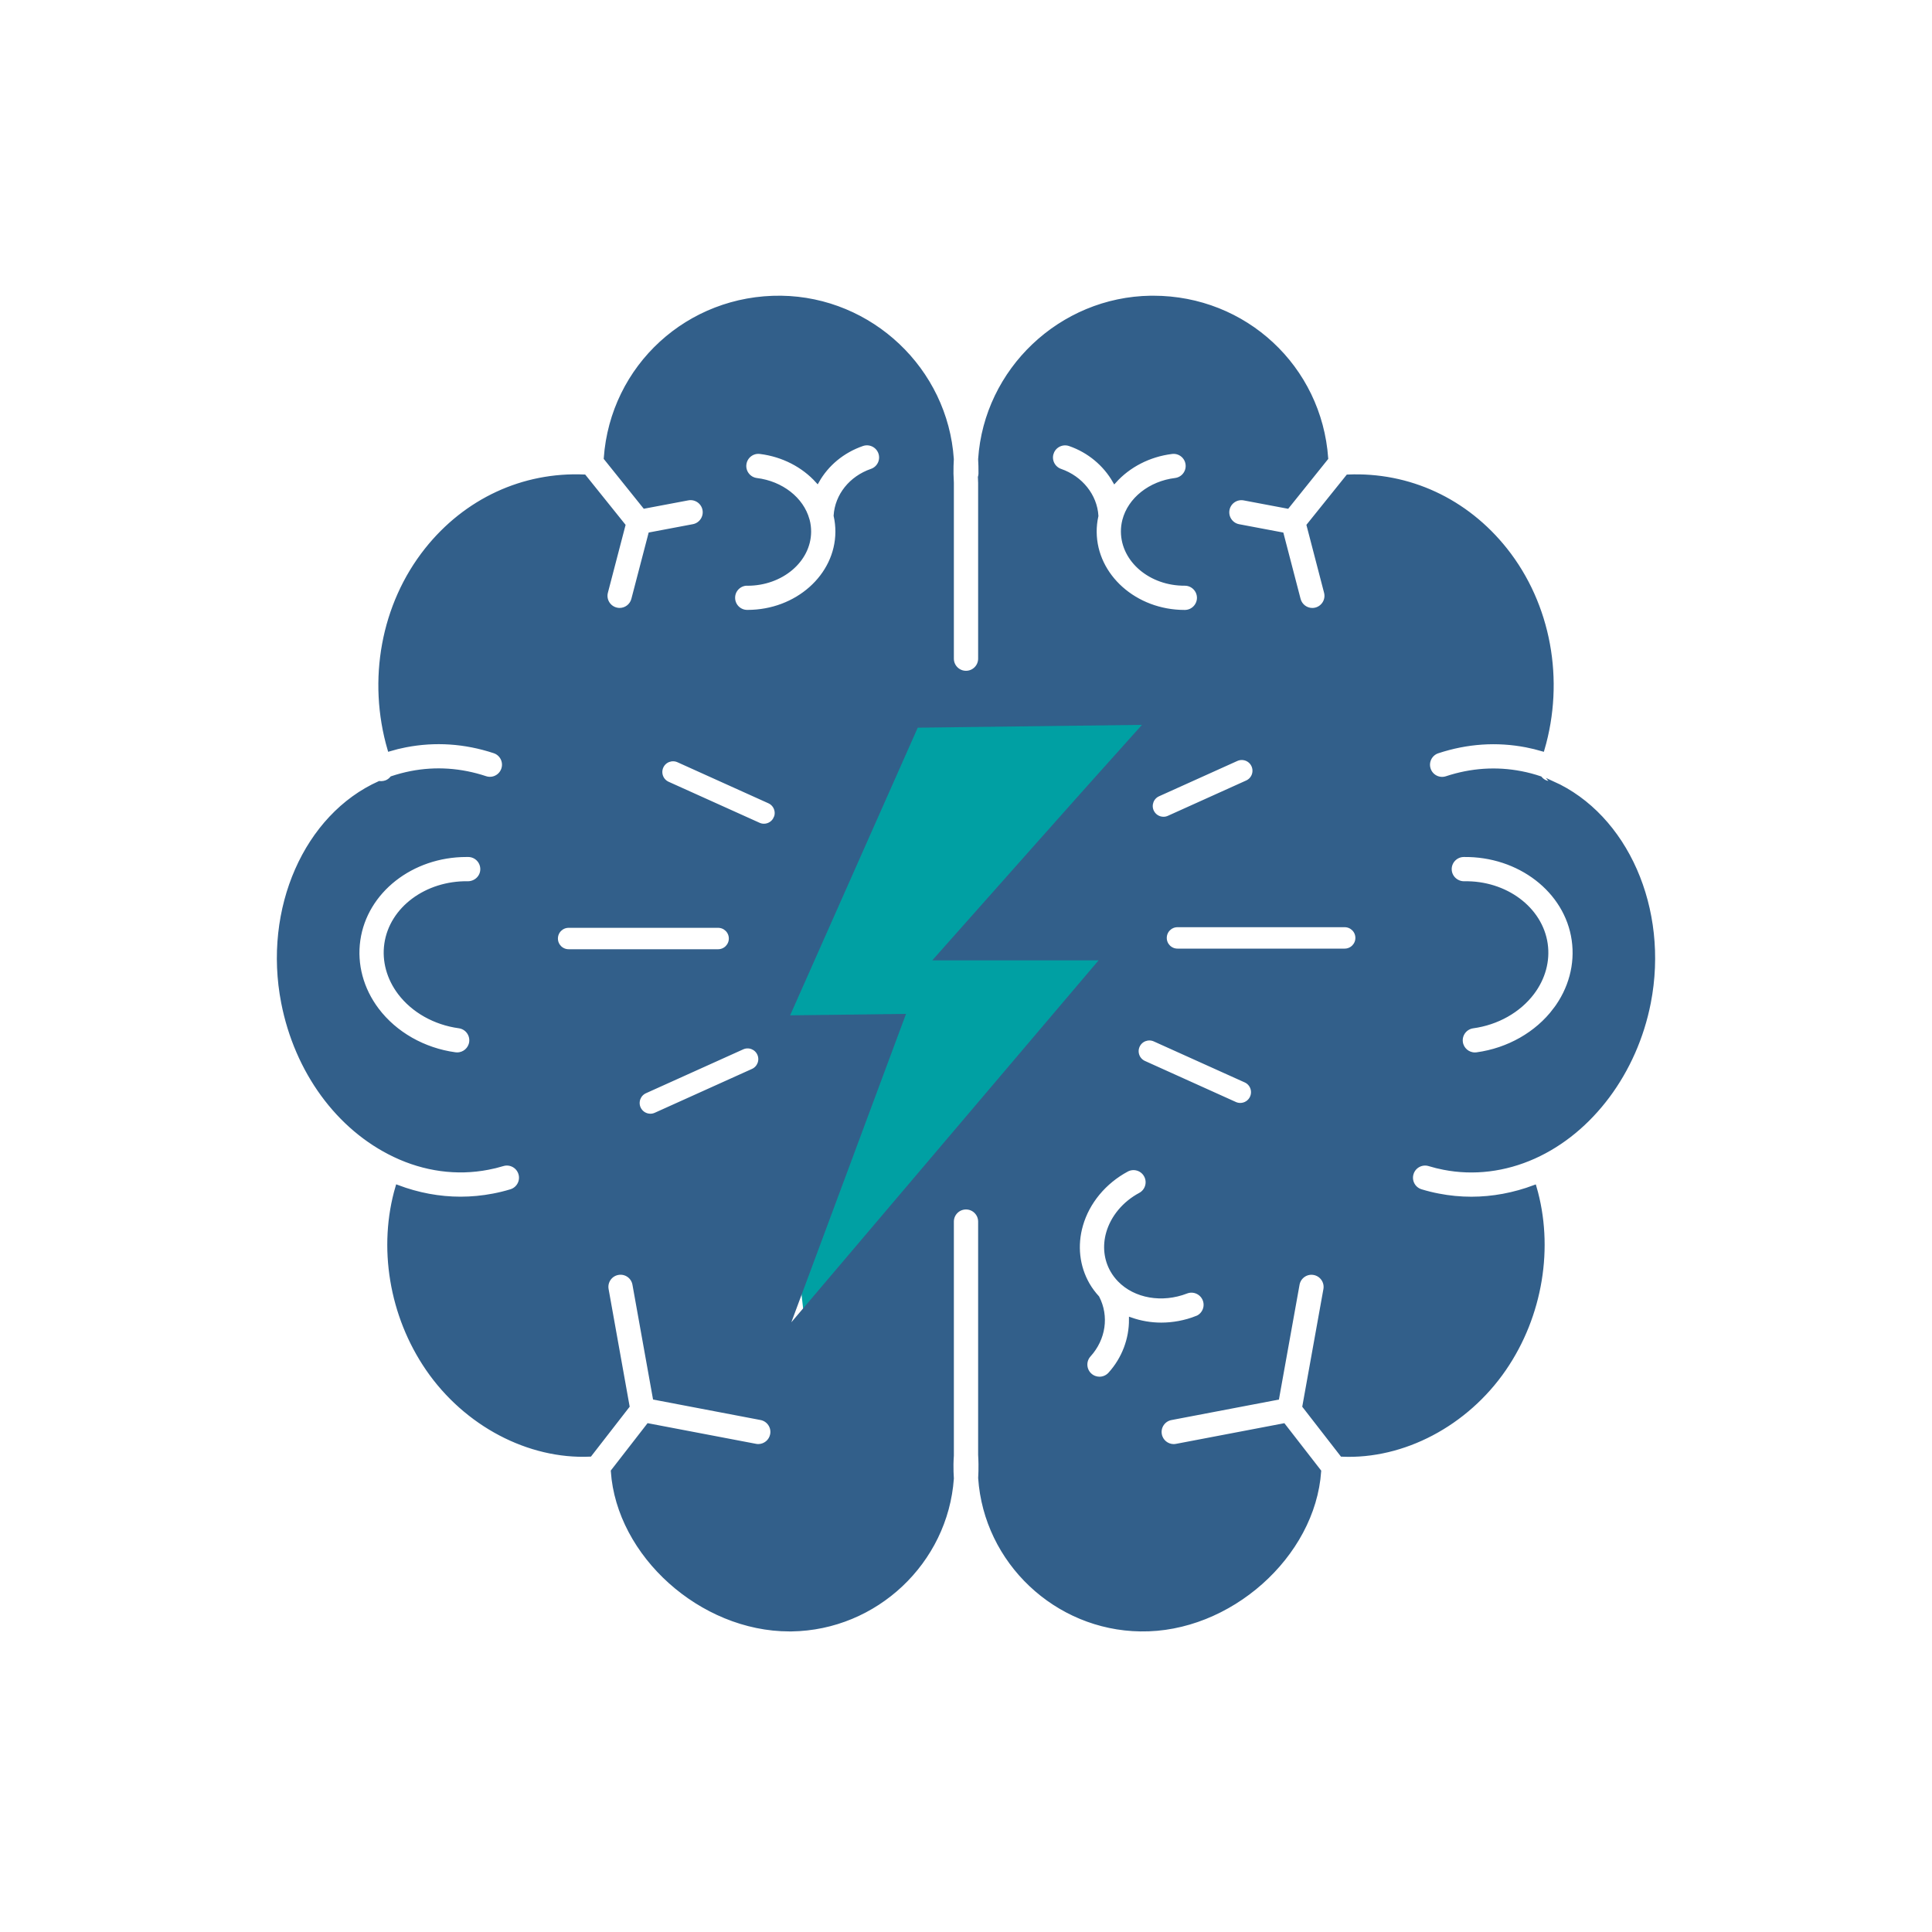
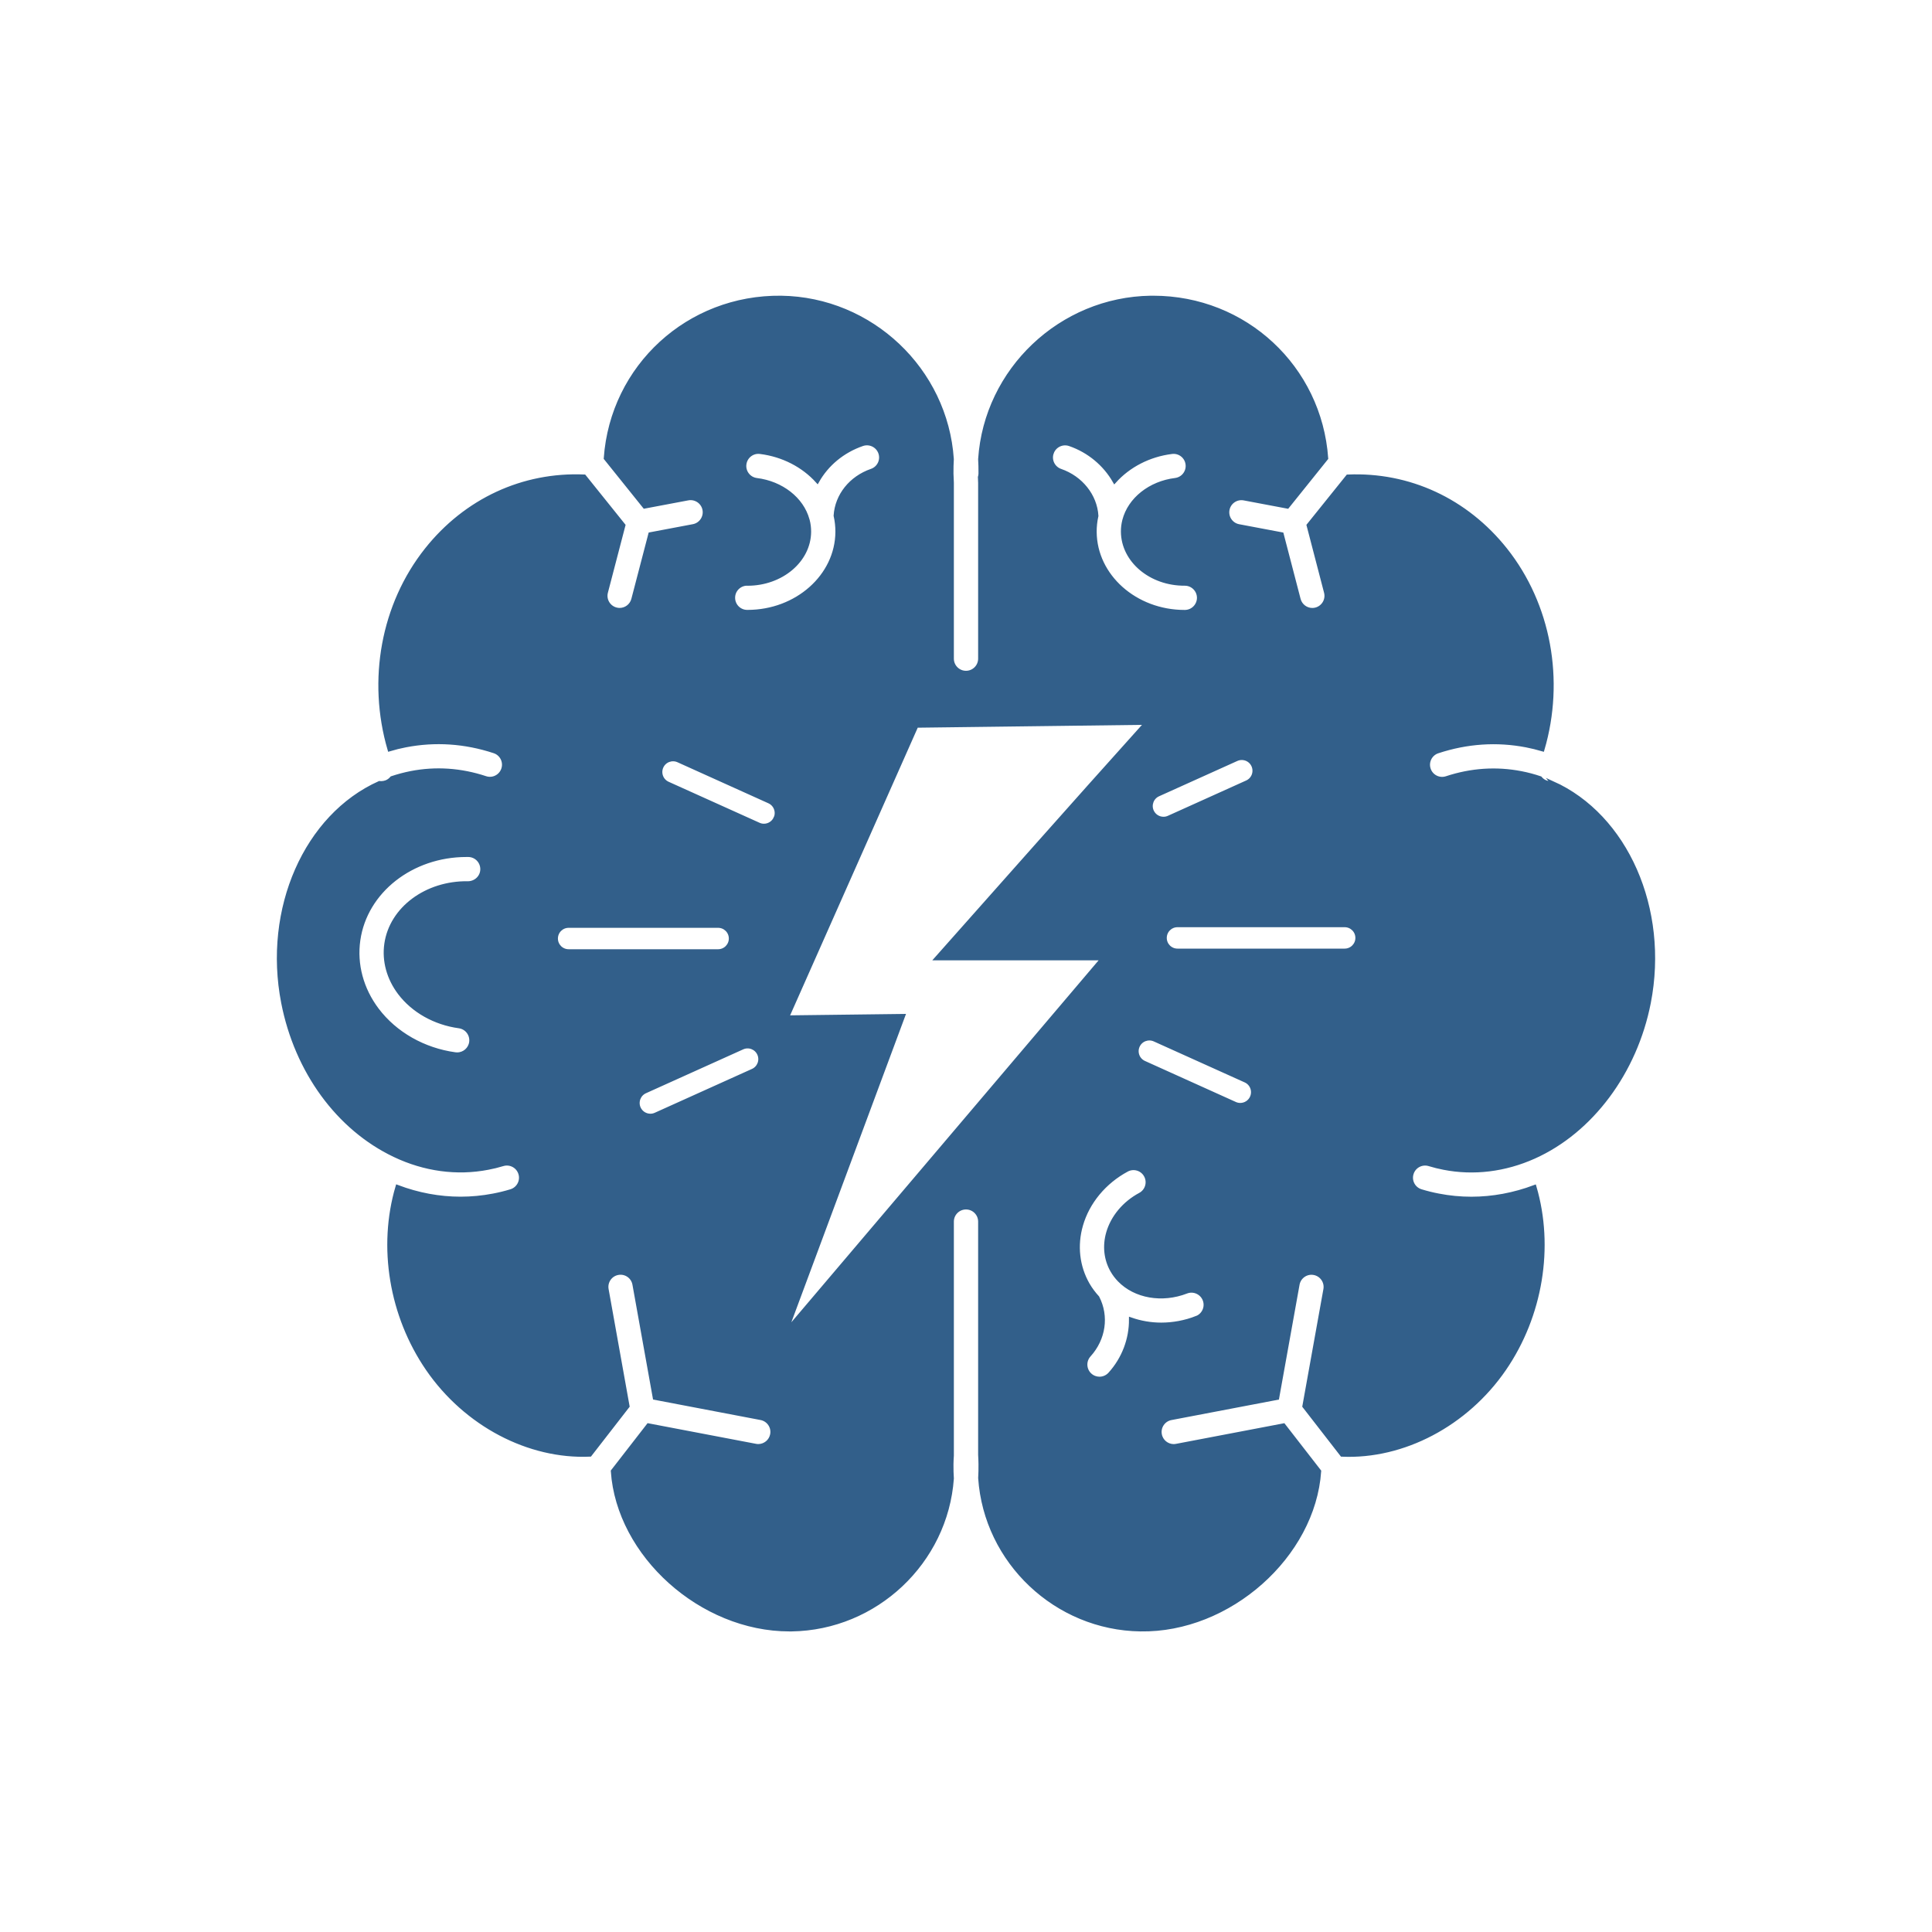
<svg xmlns="http://www.w3.org/2000/svg" id="Layer_1" data-name="Layer 1" version="1.1" viewBox="0 0 500 500">
  <defs>
    <style>
      .cls-1 {
        fill: #325f8a;
        stroke: #325f8a;
        stroke-miterlimit: 10;
      }

      .cls-2 {
        fill: #00a0a3;
        stroke-width: 0px;
      }
    </style>
  </defs>
-   <polygon class="cls-2" points="218.14 176.04 301.46 176.04 278.97 238.86 294.18 258.92 208.87 347.86 196.75 238.86 208.87 213.68 218.14 176.04" />
-   <path class="cls-1" d="M401.8,202.65c-.15.02-.29.03-.44.03-.43,0-.88-.08-1.31-.24-.59-.23-1.07-.6-1.46-1.06-1.61-.55-3.27-.99-4.94-1.31-6.42-1.24-12.91-.81-19.29,1.3-1.91.63-3.96-.4-4.59-2.31-.63-1.91.4-3.96,2.31-4.59,7.58-2.5,15.3-3.02,22.96-1.54,1.4.27,2.79.62,4.17,1.02,5.25-17.89,1.72-37.42-9.57-51.66-10.18-12.82-24.99-19.67-40.84-18.98l-10.16,12.64,4.51,17.33c.51,1.94-.66,3.93-2.6,4.44-.31.08-.62.12-.92.12-1.62,0-3.09-1.09-3.52-2.72l-4.39-16.86-11.12-2.1c-1.97-.37-3.27-2.27-2.9-4.25.37-1.97,2.27-3.27,4.25-2.9l11.23,2.12,10.06-12.53c-1.67-23.52-21.03-41.57-44.77-41.57-.22,0-.43,0-.65,0-23.27.33-42.64,18.68-44.18,41.8.07,1.14.1,2.36.09,3.72,0,.33-.07.65-.15.95.02.39.02.78.05,1.18,0,.04,0,.07,0,.11,0,.04.01.07.01.11v45.56c0,2.01-1.63,3.64-3.64,3.64s-3.64-1.63-3.64-3.64v-45.5c-.05-.79-.08-1.59-.1-2.39-.01-1.37.02-2.59.09-3.74-1.55-23.13-20.92-41.47-44.18-41.8-24-.3-43.73,17.83-45.42,41.56l10.06,12.53,11.24-2.12c1.97-.37,3.88.93,4.25,2.9.37,1.97-.93,3.88-2.9,4.25l-11.12,2.1-4.4,16.86c-.43,1.63-1.9,2.72-3.52,2.72-.3,0-.61-.04-.92-.12-1.94-.51-3.11-2.49-2.6-4.44l4.52-17.32-10.16-12.65c-15.84-.68-30.66,6.17-40.83,18.98-11.28,14.22-14.82,33.72-9.58,51.66,1.37-.41,2.76-.75,4.16-1.02,7.66-1.49,15.39-.97,22.97,1.53,1.91.63,2.94,2.69,2.31,4.59-.63,1.91-2.69,2.95-4.59,2.31-6.38-2.11-12.87-2.55-19.29-1.3-1.67.33-3.32.77-4.94,1.31-.38.45-.87.83-1.46,1.06-.43.16-.87.24-1.31.24-.15,0-.3-.02-.44-.03-19,8.51-29.67,32.58-24.93,56.87,3.47,17.77,14.25,32.53,28.83,39.46,7.78,3.71,16.15,4.84,24.2,3.28,1.25-.23,2.5-.54,3.83-.94,1.92-.58,3.95.51,4.53,2.44.58,1.92-.51,3.95-2.44,4.53-1.58.48-3.07.84-4.56,1.12-2.8.54-5.64.81-8.48.81-5.5,0-11-1.03-16.33-3.04-4.57,15.51-1.67,33.3,7.83,47.13,9.85,14.34,26.16,22.9,42,22.19l9.75-12.56-5.42-30.24c-.35-1.98.96-3.87,2.94-4.22,1.98-.36,3.87.96,4.22,2.94l5.27,29.37,27.48,5.24c1.97.38,3.27,2.28,2.89,4.25-.33,1.74-1.86,2.96-3.57,2.96-.23,0-.46-.02-.69-.07l-27.75-5.29-9.22,11.88c1.47,21.69,22.92,40.97,45.71,40.97.19,0,.38,0,.57,0,21.78-.31,39.95-17.45,41.5-39.07-.08-1.13-.11-2.34-.1-3.69.01-.77.05-1.53.1-2.27v-60.53c0-2.01,1.63-3.64,3.64-3.64s3.64,1.63,3.64,3.64v60.32s0,.02,0,.03c.05.8.08,1.62.09,2.43.01,1.27-.01,2.48-.08,3.6,1.48,21.67,19.67,38.87,41.48,39.18,22.99.39,44.79-19.08,46.29-40.95l-9.23-11.89-27.74,5.29c-.23.04-.46.07-.69.07-1.71,0-3.24-1.21-3.57-2.96-.38-1.97.92-3.88,2.89-4.25l27.47-5.24,5.28-29.37c.35-1.98,2.25-3.3,4.22-2.94,1.98.36,3.29,2.25,2.94,4.22l-5.44,30.24,9.75,12.56c15.84.71,32.16-7.85,42.01-22.19,9.49-13.82,12.38-31.61,7.83-47.12-5.33,2-10.85,3.03-16.35,3.03-2.85,0-5.69-.27-8.49-.82-1.45-.27-2.99-.65-4.54-1.12-1.92-.58-3.01-2.61-2.42-4.54.58-1.92,2.61-3.01,4.54-2.42,1.29.39,2.57.71,3.79.94,7.73,1.51,15.79.52,23.32-2.85,14.84-6.65,26.23-21.93,29.74-39.89,4.74-24.28-5.94-48.35-24.94-56.87ZM121.1,228.56c-10.75-.15-19.83,6.59-21.14,15.73-.63,4.38.6,8.88,3.45,12.66,3.51,4.65,9.12,7.81,15.4,8.67,1.99.27,3.38,2.11,3.11,4.1-.25,1.82-1.81,3.14-3.6,3.14-.16,0-.33-.01-.5-.03-8.19-1.12-15.55-5.32-20.22-11.5-4.03-5.34-5.75-11.76-4.84-18.07,1.81-12.61,13.77-21.97,27.93-21.97.18,0,.35,0,.53,0,2.01.03,3.61,1.69,3.58,3.7-.03,2.01-1.69,3.56-3.7,3.58ZM320.02,196.48c1.65-.74,3.59-.01,4.33,1.64.74,1.65.01,3.59-1.64,4.33l-20.26,9.14c-.44.2-.89.29-1.34.29-1.25,0-2.44-.72-2.99-1.93-.74-1.65-.01-3.59,1.64-4.33l20.26-9.14ZM272.21,117.21c.66-1.9,2.73-2.9,4.62-2.25,5.05,1.74,9.14,5.23,11.62,9.57,3.63-4.03,8.9-6.81,14.82-7.54,2-.25,3.81,1.17,4.05,3.16.25,1.99-1.17,3.81-3.16,4.05-6.5.8-11.81,5.01-13.21,10.47-.25.99-.37,1.95-.36,2.93.05,7.47,7.2,13.53,16.03,13.48h.01c2,0,3.63,1.62,3.64,3.62,0,2.01-1.62,3.64-3.62,3.65h-.09c-12.75,0-23.16-9.27-23.24-20.69-.01-1.37.14-2.77.45-4.16-.31-5.18-4-9.84-9.31-11.67-1.9-.66-2.91-2.73-2.25-4.63ZM193.38,151.09s.05,0,.08,0c8.76,0,15.92-6.03,15.96-13.47,0-1-.11-2-.37-2.97-.01-.05-.04-.1-.05-.15-1.47-5.37-6.74-9.49-13.17-10.29-1.99-.25-3.41-2.06-3.16-4.06.25-1.99,2.06-3.42,4.06-3.16,5.91.73,11.17,3.5,14.8,7.51,2.46-4.35,6.53-7.78,11.65-9.55,1.9-.65,3.97.35,4.63,2.25.66,1.9-.35,3.97-2.25,4.62-5.37,1.86-8.98,6.39-9.32,11.62.31,1.39.47,2.81.46,4.22-.07,11.42-10.49,20.68-23.24,20.68h-.09c-2.01,0-3.63-1.64-3.62-3.65,0-2,1.63-3.62,3.64-3.62ZM147.16,246.16c-1.81,0-3.27-1.46-3.27-3.27s1.47-3.27,3.27-3.27h38.69c1.81,0,3.27,1.46,3.27,3.27s-1.47,3.27-3.27,3.27h-38.69ZM194.82,277.09l-25.16,11.35c-.44.2-.89.29-1.34.29-1.25,0-2.44-.72-2.99-1.93-.74-1.65,0-3.59,1.64-4.33l25.16-11.35c1.65-.75,3.59-.01,4.33,1.64.74,1.65,0,3.59-1.64,4.33ZM200.69,211.75c-.55,1.21-1.74,1.93-2.98,1.93-.45,0-.91-.09-1.34-.29l-23.53-10.61c-1.65-.74-2.38-2.68-1.64-4.33.74-1.65,2.68-2.38,4.33-1.64l23.53,10.62c1.65.74,2.38,2.68,1.64,4.33ZM203.33,344.72l30.42-81.81-30.04.37,33.47-75.45,59.49-.75-14.75,16.46-13.52,15.19-26.01,29.3h43.01l-82.07,96.68ZM309.68,341.06c-2.99,1.16-6.11,1.73-9.17,1.73-2.71,0-5.36-.47-7.83-1.33.03,5.06-1.82,10.14-5.43,14.13-.72.79-1.71,1.2-2.7,1.2-.87,0-1.74-.31-2.44-.94-1.49-1.35-1.61-3.65-.26-5.14,3.84-4.24,4.67-10.06,2.18-14.9-.95-1.04-1.8-2.17-2.51-3.4-2.64-4.61-3.26-10.06-1.74-15.34,1.71-5.97,6.03-11.18,11.85-14.31,1.77-.95,3.97-.29,4.92,1.48.95,1.77.29,3.97-1.48,4.92-4.1,2.2-7.12,5.81-8.3,9.91-.97,3.38-.59,6.84,1.06,9.73.51.9,1.14,1.73,1.86,2.47,4.11,4.25,11.07,5.45,17.34,3.02,1.87-.73,3.98.2,4.71,2.07.73,1.87-.2,3.98-2.07,4.71ZM323.97,284.01c-.55,1.21-1.74,1.93-2.99,1.93-.45,0-.91-.09-1.34-.29l-23.53-10.62c-1.65-.74-2.38-2.68-1.64-4.33.74-1.65,2.68-2.38,4.33-1.64l23.53,10.61c1.65.74,2.38,2.68,1.64,4.33ZM348,246h-43.27c-1.81,0-3.27-1.46-3.27-3.27s1.47-3.27,3.27-3.27h43.27c1.81,0,3.27,1.46,3.27,3.27s-1.47,3.27-3.27,3.27ZM402.41,261.33c-4.67,6.19-12.04,10.39-20.22,11.51-.17.02-.33.03-.5.03-1.79,0-3.35-1.32-3.6-3.14-.27-1.99,1.12-3.82,3.11-4.1,6.28-.86,11.89-4.03,15.4-8.68,2.85-3.78,4.08-8.28,3.45-12.65-1.31-9.15-10.42-15.95-21.15-15.73-2,0-3.66-1.57-3.7-3.58-.03-2.01,1.57-3.66,3.58-3.7,14.38-.2,26.64,9.21,28.47,21.97.91,6.31-.81,12.73-4.84,18.07Z" />
+   <path class="cls-1" d="M401.8,202.65c-.15.02-.29.03-.44.03-.43,0-.88-.08-1.31-.24-.59-.23-1.07-.6-1.46-1.06-1.61-.55-3.27-.99-4.94-1.31-6.42-1.24-12.91-.81-19.29,1.3-1.91.63-3.96-.4-4.59-2.31-.63-1.91.4-3.96,2.31-4.59,7.58-2.5,15.3-3.02,22.96-1.54,1.4.27,2.79.62,4.17,1.02,5.25-17.89,1.72-37.42-9.57-51.66-10.18-12.82-24.99-19.67-40.84-18.98l-10.16,12.64,4.51,17.33c.51,1.94-.66,3.93-2.6,4.44-.31.08-.62.12-.92.12-1.62,0-3.09-1.09-3.52-2.72l-4.39-16.86-11.12-2.1c-1.97-.37-3.27-2.27-2.9-4.25.37-1.97,2.27-3.27,4.25-2.9l11.23,2.12,10.06-12.53c-1.67-23.52-21.03-41.57-44.77-41.57-.22,0-.43,0-.65,0-23.27.33-42.64,18.68-44.18,41.8.07,1.14.1,2.36.09,3.72,0,.33-.07.65-.15.95.02.39.02.78.05,1.18,0,.04,0,.07,0,.11,0,.04.01.07.01.11v45.56c0,2.01-1.63,3.64-3.64,3.64s-3.64-1.63-3.64-3.64v-45.5c-.05-.79-.08-1.59-.1-2.39-.01-1.37.02-2.59.09-3.74-1.55-23.13-20.92-41.47-44.18-41.8-24-.3-43.73,17.83-45.42,41.56l10.06,12.53,11.24-2.12c1.97-.37,3.88.93,4.25,2.9.37,1.97-.93,3.88-2.9,4.25l-11.12,2.1-4.4,16.86c-.43,1.63-1.9,2.72-3.52,2.72-.3,0-.61-.04-.92-.12-1.94-.51-3.11-2.49-2.6-4.44l4.52-17.32-10.16-12.65c-15.84-.68-30.66,6.17-40.83,18.98-11.28,14.22-14.82,33.72-9.58,51.66,1.37-.41,2.76-.75,4.16-1.02,7.66-1.49,15.39-.97,22.97,1.53,1.91.63,2.94,2.69,2.31,4.59-.63,1.91-2.69,2.95-4.59,2.31-6.38-2.11-12.87-2.55-19.29-1.3-1.67.33-3.32.77-4.94,1.31-.38.45-.87.83-1.46,1.06-.43.16-.87.24-1.31.24-.15,0-.3-.02-.44-.03-19,8.51-29.67,32.58-24.93,56.87,3.47,17.77,14.25,32.53,28.83,39.46,7.78,3.71,16.15,4.84,24.2,3.28,1.25-.23,2.5-.54,3.83-.94,1.92-.58,3.95.51,4.53,2.44.58,1.92-.51,3.95-2.44,4.53-1.58.48-3.07.84-4.56,1.12-2.8.54-5.64.81-8.48.81-5.5,0-11-1.03-16.33-3.04-4.57,15.51-1.67,33.3,7.83,47.13,9.85,14.34,26.16,22.9,42,22.19l9.75-12.56-5.42-30.24c-.35-1.98.96-3.87,2.94-4.22,1.98-.36,3.87.96,4.22,2.94l5.27,29.37,27.48,5.24c1.97.38,3.27,2.28,2.89,4.25-.33,1.74-1.86,2.96-3.57,2.96-.23,0-.46-.02-.69-.07l-27.75-5.29-9.22,11.88c1.47,21.69,22.92,40.97,45.71,40.97.19,0,.38,0,.57,0,21.78-.31,39.95-17.45,41.5-39.07-.08-1.13-.11-2.34-.1-3.69.01-.77.05-1.53.1-2.27v-60.53c0-2.01,1.63-3.64,3.64-3.64s3.64,1.63,3.64,3.64v60.32s0,.02,0,.03c.05.8.08,1.62.09,2.43.01,1.27-.01,2.48-.08,3.6,1.48,21.67,19.67,38.87,41.48,39.18,22.99.39,44.79-19.08,46.29-40.95l-9.23-11.89-27.74,5.29c-.23.04-.46.07-.69.07-1.71,0-3.24-1.21-3.57-2.96-.38-1.97.92-3.88,2.89-4.25l27.47-5.24,5.28-29.37c.35-1.98,2.25-3.3,4.22-2.94,1.98.36,3.29,2.25,2.94,4.22l-5.44,30.24,9.75,12.56c15.84.71,32.16-7.85,42.01-22.19,9.49-13.82,12.38-31.61,7.83-47.12-5.33,2-10.85,3.03-16.35,3.03-2.85,0-5.69-.27-8.49-.82-1.45-.27-2.99-.65-4.54-1.12-1.92-.58-3.01-2.61-2.42-4.54.58-1.92,2.61-3.01,4.54-2.42,1.29.39,2.57.71,3.79.94,7.73,1.51,15.79.52,23.32-2.85,14.84-6.65,26.23-21.93,29.74-39.89,4.74-24.28-5.94-48.35-24.94-56.87ZM121.1,228.56c-10.75-.15-19.83,6.59-21.14,15.73-.63,4.38.6,8.88,3.45,12.66,3.51,4.65,9.12,7.81,15.4,8.67,1.99.27,3.38,2.11,3.11,4.1-.25,1.82-1.81,3.14-3.6,3.14-.16,0-.33-.01-.5-.03-8.19-1.12-15.55-5.32-20.22-11.5-4.03-5.34-5.75-11.76-4.84-18.07,1.81-12.61,13.77-21.97,27.93-21.97.18,0,.35,0,.53,0,2.01.03,3.61,1.69,3.58,3.7-.03,2.01-1.69,3.56-3.7,3.58ZM320.02,196.48c1.65-.74,3.59-.01,4.33,1.64.74,1.65.01,3.59-1.64,4.33l-20.26,9.14c-.44.2-.89.29-1.34.29-1.25,0-2.44-.72-2.99-1.93-.74-1.65-.01-3.59,1.64-4.33l20.26-9.14ZM272.21,117.21c.66-1.9,2.73-2.9,4.62-2.25,5.05,1.74,9.14,5.23,11.62,9.57,3.63-4.03,8.9-6.81,14.82-7.54,2-.25,3.81,1.17,4.05,3.16.25,1.99-1.17,3.81-3.16,4.05-6.5.8-11.81,5.01-13.21,10.47-.25.99-.37,1.95-.36,2.93.05,7.47,7.2,13.53,16.03,13.48h.01c2,0,3.63,1.62,3.64,3.62,0,2.01-1.62,3.64-3.62,3.65h-.09c-12.75,0-23.16-9.27-23.24-20.69-.01-1.37.14-2.77.45-4.16-.31-5.18-4-9.84-9.31-11.67-1.9-.66-2.91-2.73-2.25-4.63ZM193.38,151.09s.05,0,.08,0c8.76,0,15.92-6.03,15.96-13.47,0-1-.11-2-.37-2.97-.01-.05-.04-.1-.05-.15-1.47-5.37-6.74-9.49-13.17-10.29-1.99-.25-3.41-2.06-3.16-4.06.25-1.99,2.06-3.42,4.06-3.16,5.91.73,11.17,3.5,14.8,7.51,2.46-4.35,6.53-7.78,11.65-9.55,1.9-.65,3.97.35,4.63,2.25.66,1.9-.35,3.97-2.25,4.62-5.37,1.86-8.98,6.39-9.32,11.62.31,1.39.47,2.81.46,4.22-.07,11.42-10.49,20.68-23.24,20.68h-.09c-2.01,0-3.63-1.64-3.62-3.65,0-2,1.63-3.62,3.64-3.62ZM147.16,246.16c-1.81,0-3.27-1.46-3.27-3.27s1.47-3.27,3.27-3.27h38.69c1.81,0,3.27,1.46,3.27,3.27s-1.47,3.27-3.27,3.27h-38.69ZM194.82,277.09l-25.16,11.35c-.44.2-.89.29-1.34.29-1.25,0-2.44-.72-2.99-1.93-.74-1.65,0-3.59,1.64-4.33l25.16-11.35c1.65-.75,3.59-.01,4.33,1.64.74,1.65,0,3.59-1.64,4.33ZM200.69,211.75c-.55,1.21-1.74,1.93-2.98,1.93-.45,0-.91-.09-1.34-.29l-23.53-10.61c-1.65-.74-2.38-2.68-1.64-4.33.74-1.65,2.68-2.38,4.33-1.64l23.53,10.62c1.65.74,2.38,2.68,1.64,4.33ZM203.33,344.72l30.42-81.81-30.04.37,33.47-75.45,59.49-.75-14.75,16.46-13.52,15.19-26.01,29.3h43.01l-82.07,96.68ZM309.68,341.06c-2.99,1.16-6.11,1.73-9.17,1.73-2.71,0-5.36-.47-7.83-1.33.03,5.06-1.82,10.14-5.43,14.13-.72.79-1.71,1.2-2.7,1.2-.87,0-1.74-.31-2.44-.94-1.49-1.35-1.61-3.65-.26-5.14,3.84-4.24,4.67-10.06,2.18-14.9-.95-1.04-1.8-2.17-2.51-3.4-2.64-4.61-3.26-10.06-1.74-15.34,1.71-5.97,6.03-11.18,11.85-14.31,1.77-.95,3.97-.29,4.92,1.48.95,1.77.29,3.97-1.48,4.92-4.1,2.2-7.12,5.81-8.3,9.91-.97,3.38-.59,6.84,1.06,9.73.51.9,1.14,1.73,1.86,2.47,4.11,4.25,11.07,5.45,17.34,3.02,1.87-.73,3.98.2,4.71,2.07.73,1.87-.2,3.98-2.07,4.71ZM323.97,284.01c-.55,1.21-1.74,1.93-2.99,1.93-.45,0-.91-.09-1.34-.29l-23.53-10.62c-1.65-.74-2.38-2.68-1.64-4.33.74-1.65,2.68-2.38,4.33-1.64l23.53,10.61c1.65.74,2.38,2.68,1.64,4.33ZM348,246h-43.27c-1.81,0-3.27-1.46-3.27-3.27s1.47-3.27,3.27-3.27h43.27c1.81,0,3.27,1.46,3.27,3.27s-1.47,3.27-3.27,3.27ZM402.41,261.33Z" />
</svg>